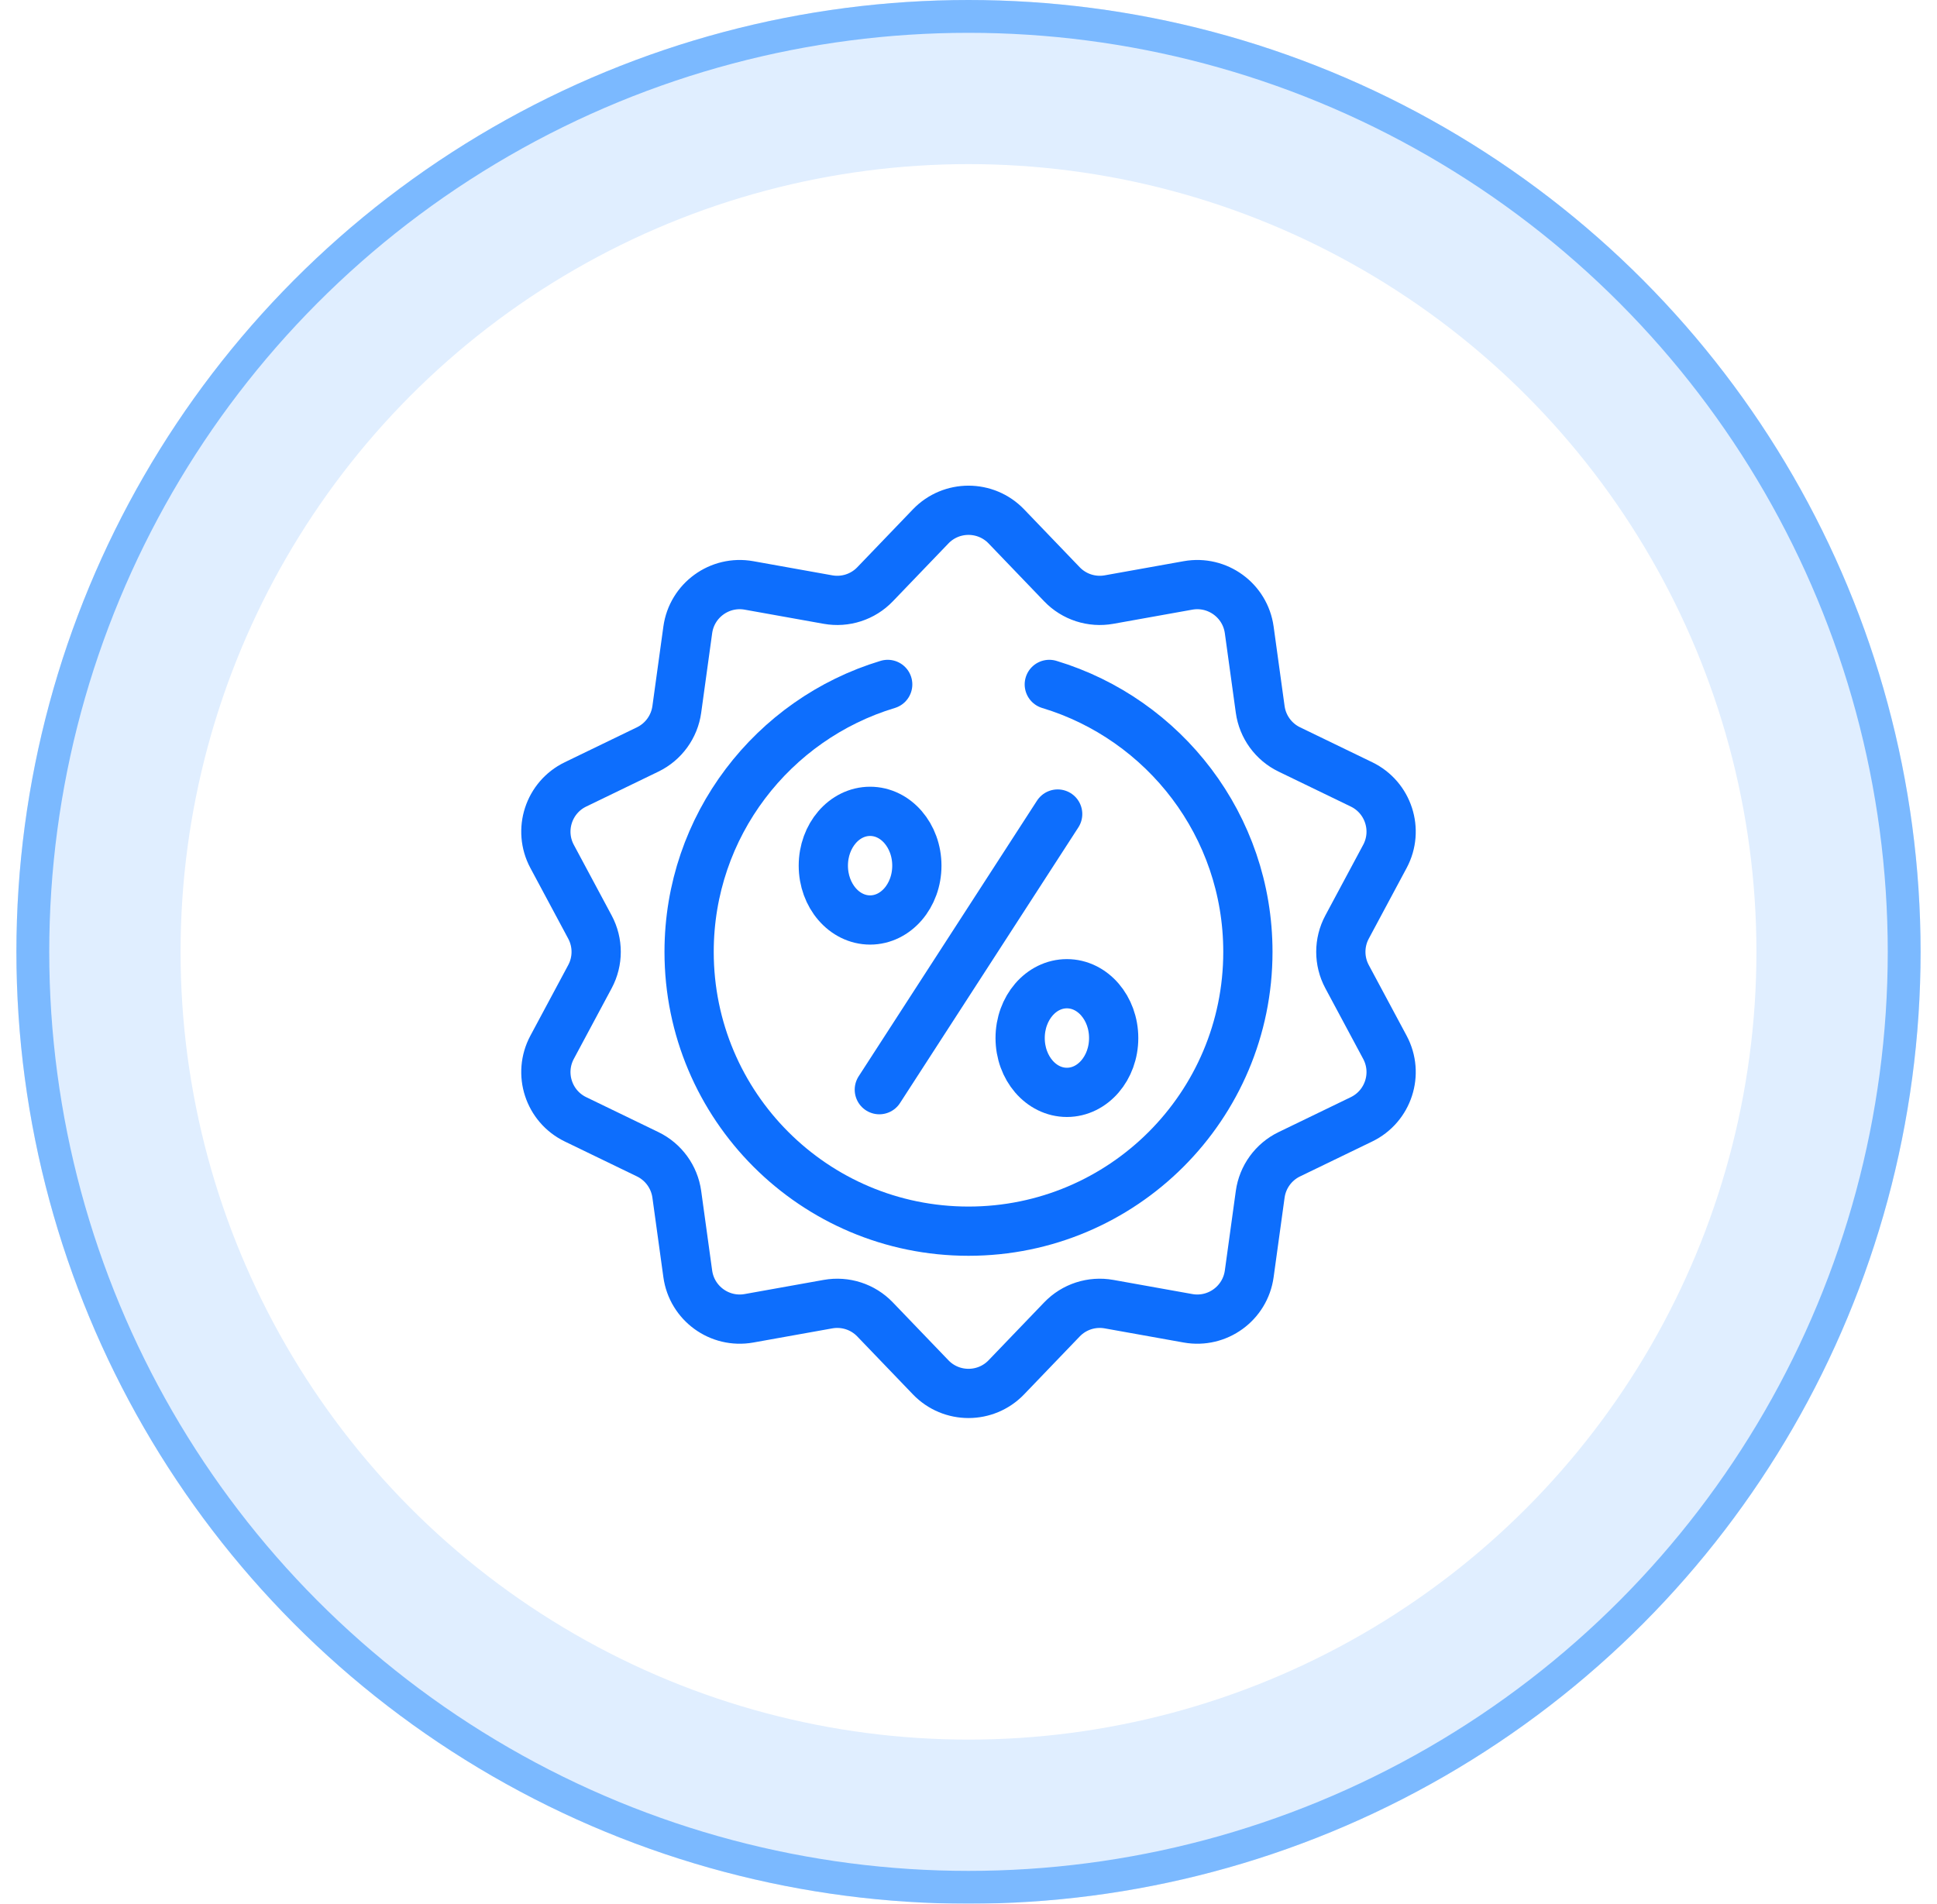
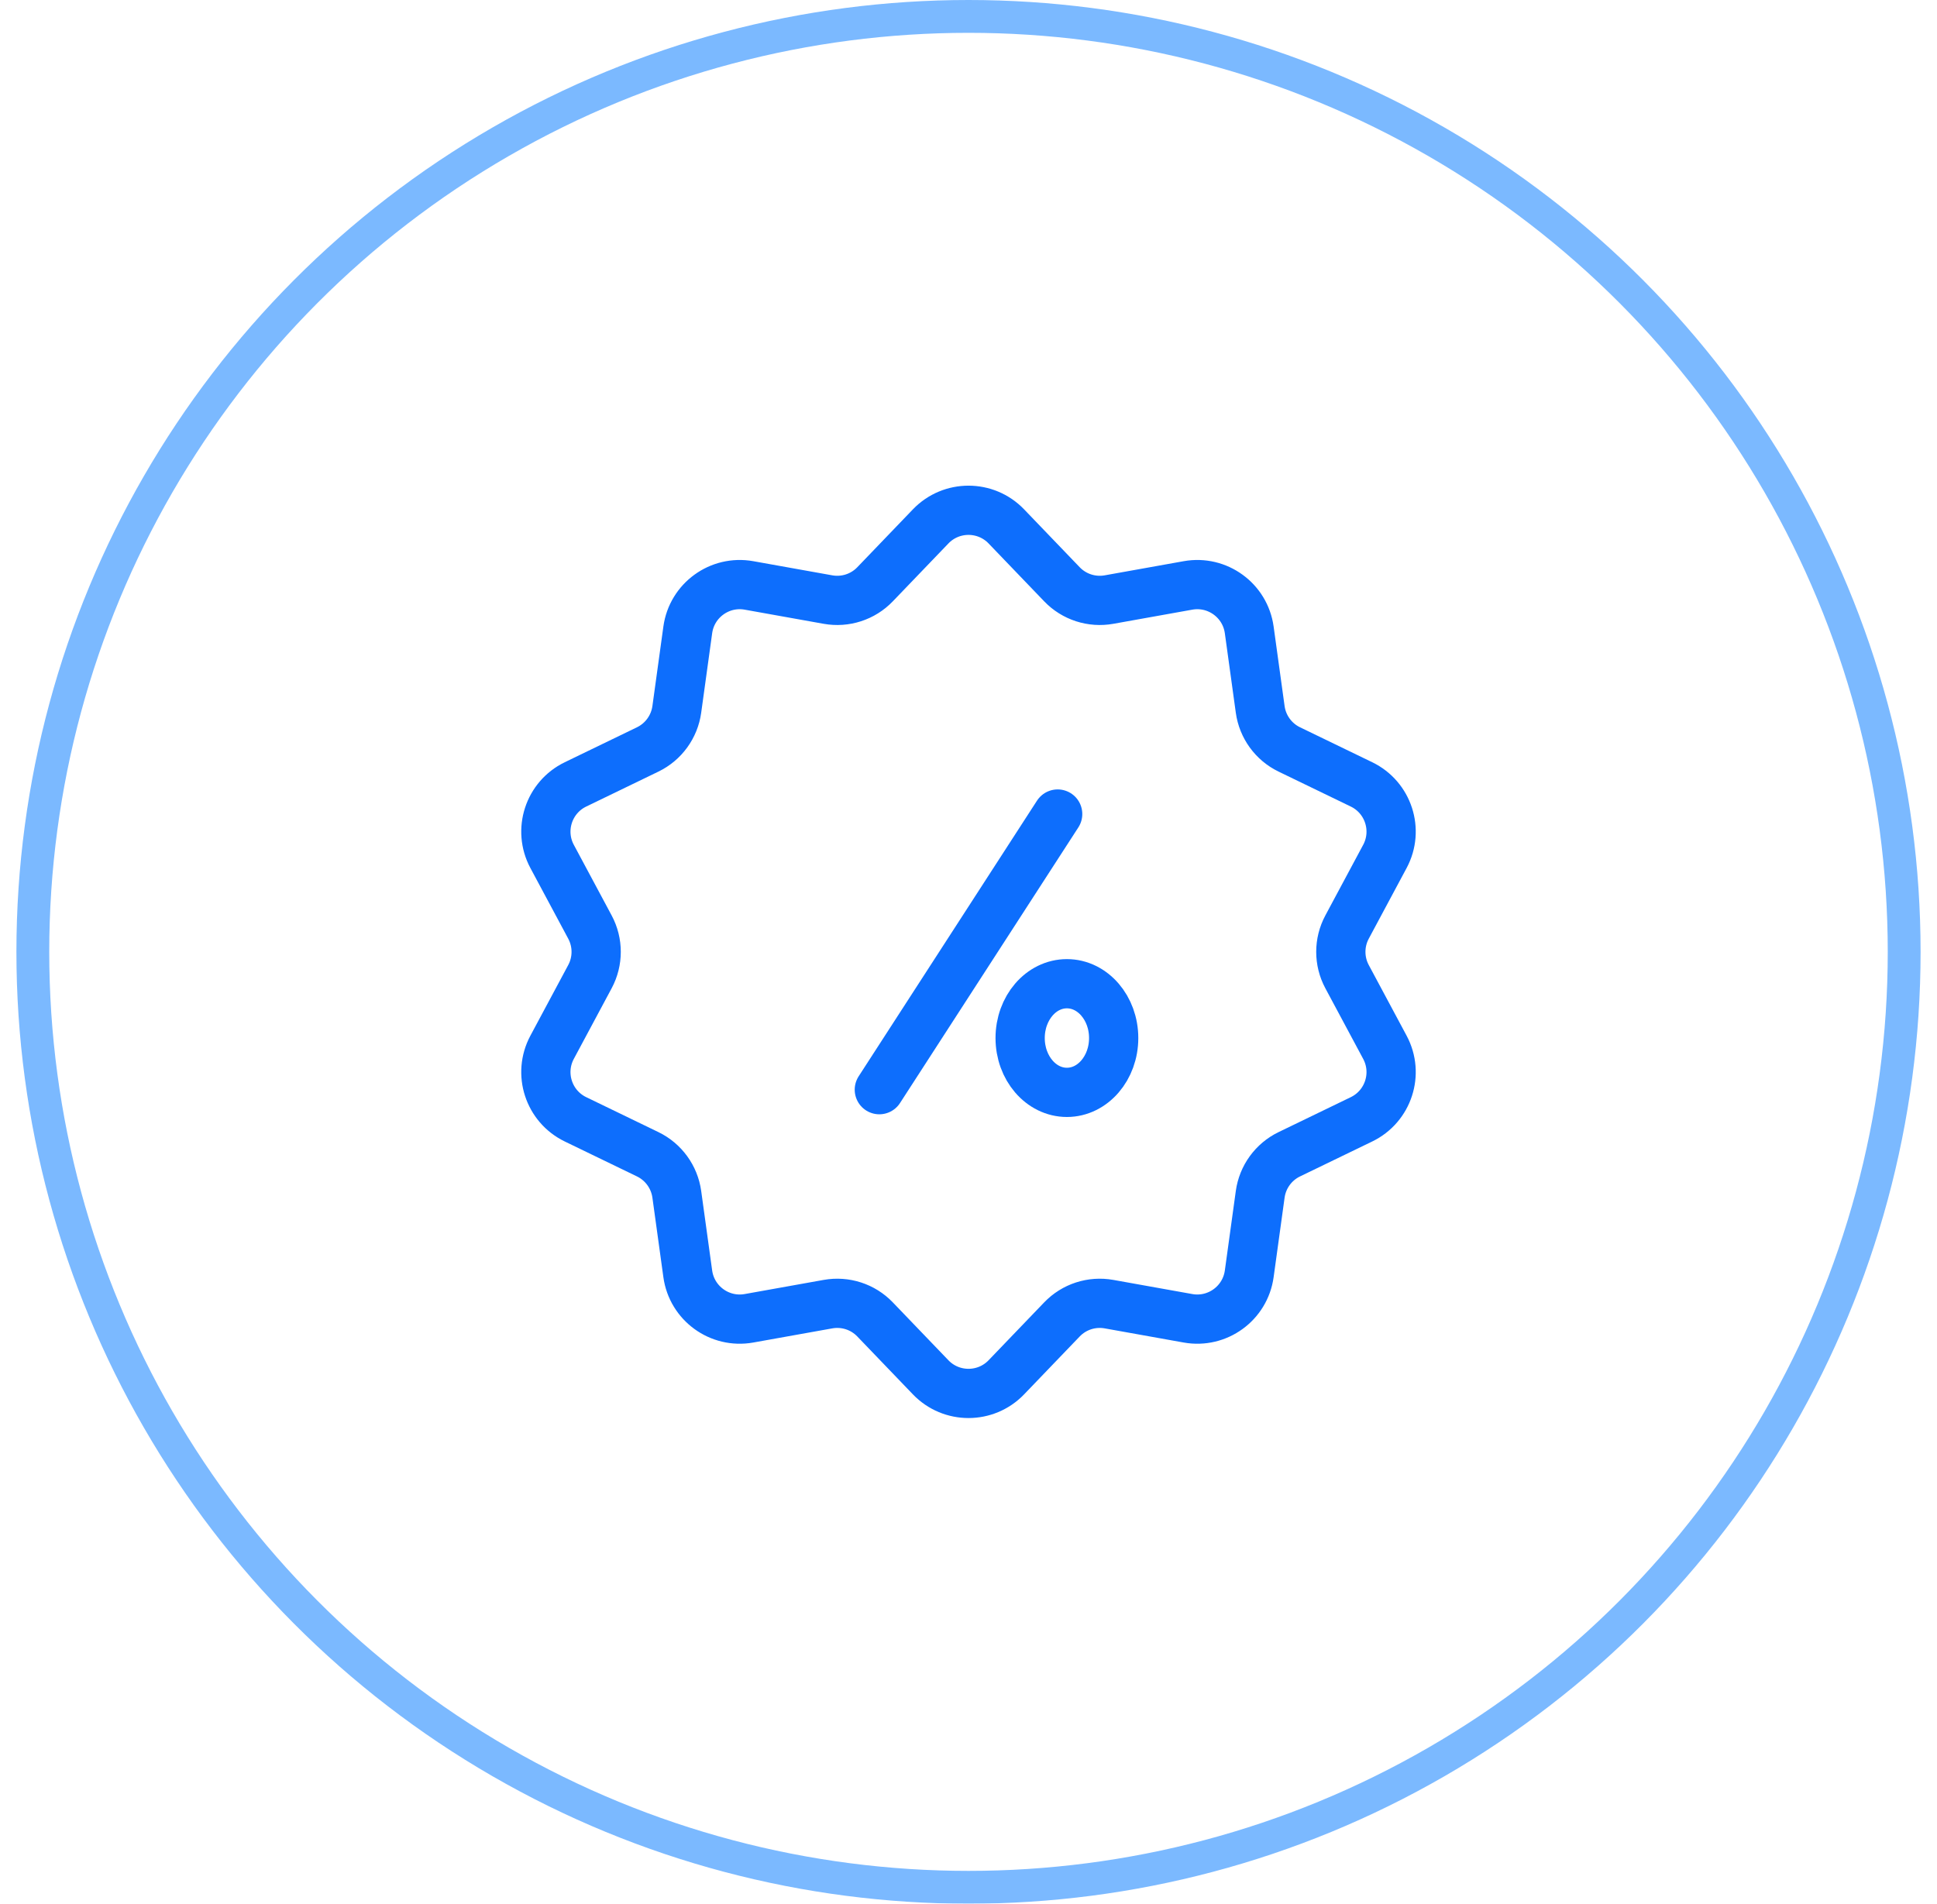
<svg xmlns="http://www.w3.org/2000/svg" width="59" height="58" viewBox="0 0 59 58" fill="none">
  <g filter="url(#filter0_b_1_1530)">
-     <circle cx="29.5" cy="29" r="29" fill="#66ABFF" fill-opacity="0.2" />
    <circle cx="29.5" cy="29" r="28.5" stroke="#7BB9FF" />
  </g>
-   <circle cx="29.5" cy="29" r="24" fill="white" />
  <path d="M30.653 16.038L32.346 17.801C32.716 18.187 33.254 18.361 33.78 18.267L36.186 17.836C37.08 17.676 37.927 18.292 38.051 19.191L38.385 21.613C38.458 22.142 38.79 22.6 39.271 22.833L41.471 23.898C42.288 24.294 42.612 25.29 42.184 26.091L41.03 28.246C40.778 28.717 40.778 29.283 41.03 29.754L42.184 31.909C42.612 32.71 42.288 33.706 41.471 34.102L39.271 35.167C38.79 35.4 38.458 35.858 38.385 36.387L38.051 38.809C37.927 39.708 37.08 40.324 36.186 40.164L33.78 39.733C33.254 39.639 32.716 39.813 32.346 40.199L30.653 41.962C30.024 42.617 28.976 42.617 28.347 41.962L26.654 40.199C26.284 39.813 25.746 39.639 25.22 39.733L22.814 40.164C21.92 40.324 21.073 39.708 20.949 38.809L20.615 36.387C20.542 35.858 20.209 35.4 19.729 35.167L17.529 34.102C16.712 33.706 16.388 32.71 16.816 31.909L17.97 29.754C18.222 29.283 18.222 28.717 17.97 28.246L16.816 26.091C16.388 25.29 16.712 24.294 17.529 23.898L19.729 22.833C20.209 22.6 20.542 22.142 20.615 21.613L20.949 19.191C21.073 18.292 21.92 17.676 22.814 17.836L25.22 18.267C25.746 18.361 26.284 18.187 26.654 17.801L28.347 16.038C28.976 15.383 30.024 15.383 30.653 16.038Z" stroke="#0D6EFD" stroke-width="1.5" stroke-miterlimit="10" stroke-linecap="round" stroke-linejoin="round" />
  <path d="M32.216 24.801L26.784 33.199" stroke="#0D6EFD" stroke-width="1.5" stroke-miterlimit="10" stroke-linecap="round" stroke-linejoin="round" />
-   <path d="M26.503 28.029C27.289 28.029 27.927 27.288 27.927 26.374C27.927 25.46 27.289 24.719 26.503 24.719C25.716 24.719 25.078 25.46 25.078 26.374C25.078 27.288 25.716 28.029 26.503 28.029Z" stroke="#0D6EFD" stroke-width="1.5" stroke-miterlimit="10" stroke-linecap="round" stroke-linejoin="round" />
  <path d="M32.497 33.281C33.284 33.281 33.922 32.54 33.922 31.626C33.922 30.712 33.284 29.971 32.497 29.971C31.71 29.971 31.073 30.712 31.073 31.626C31.073 32.54 31.71 33.281 32.497 33.281Z" stroke="#0D6EFD" stroke-width="1.5" stroke-miterlimit="10" stroke-linecap="round" stroke-linejoin="round" />
-   <path d="M27.039 20.852C23.539 21.908 20.99 25.156 20.99 29C20.99 33.7 24.8 37.51 29.5 37.51C34.2 37.51 38.01 33.7 38.01 29C38.01 25.156 35.461 21.908 31.961 20.852" stroke="#0D6EFD" stroke-width="1.5" stroke-miterlimit="10" stroke-linecap="round" stroke-linejoin="round" />
  <defs>
    <filter id="filter0_b_1_1530" x="-16.818" y="-17.318" width="92.636" height="92.636" filterUnits="userSpaceOnUse" color-interpolation-filters="sRGB">
      <feFlood flood-opacity="0" result="BackgroundImageFix" />
      <feGaussianBlur in="BackgroundImageFix" stdDeviation="8.659" />
      <feComposite in2="SourceAlpha" operator="in" result="effect1_backgroundBlur_1_1530" />
      <feBlend mode="normal" in="SourceGraphic" in2="effect1_backgroundBlur_1_1530" result="shape" />
    </filter>
  </defs>
</svg>